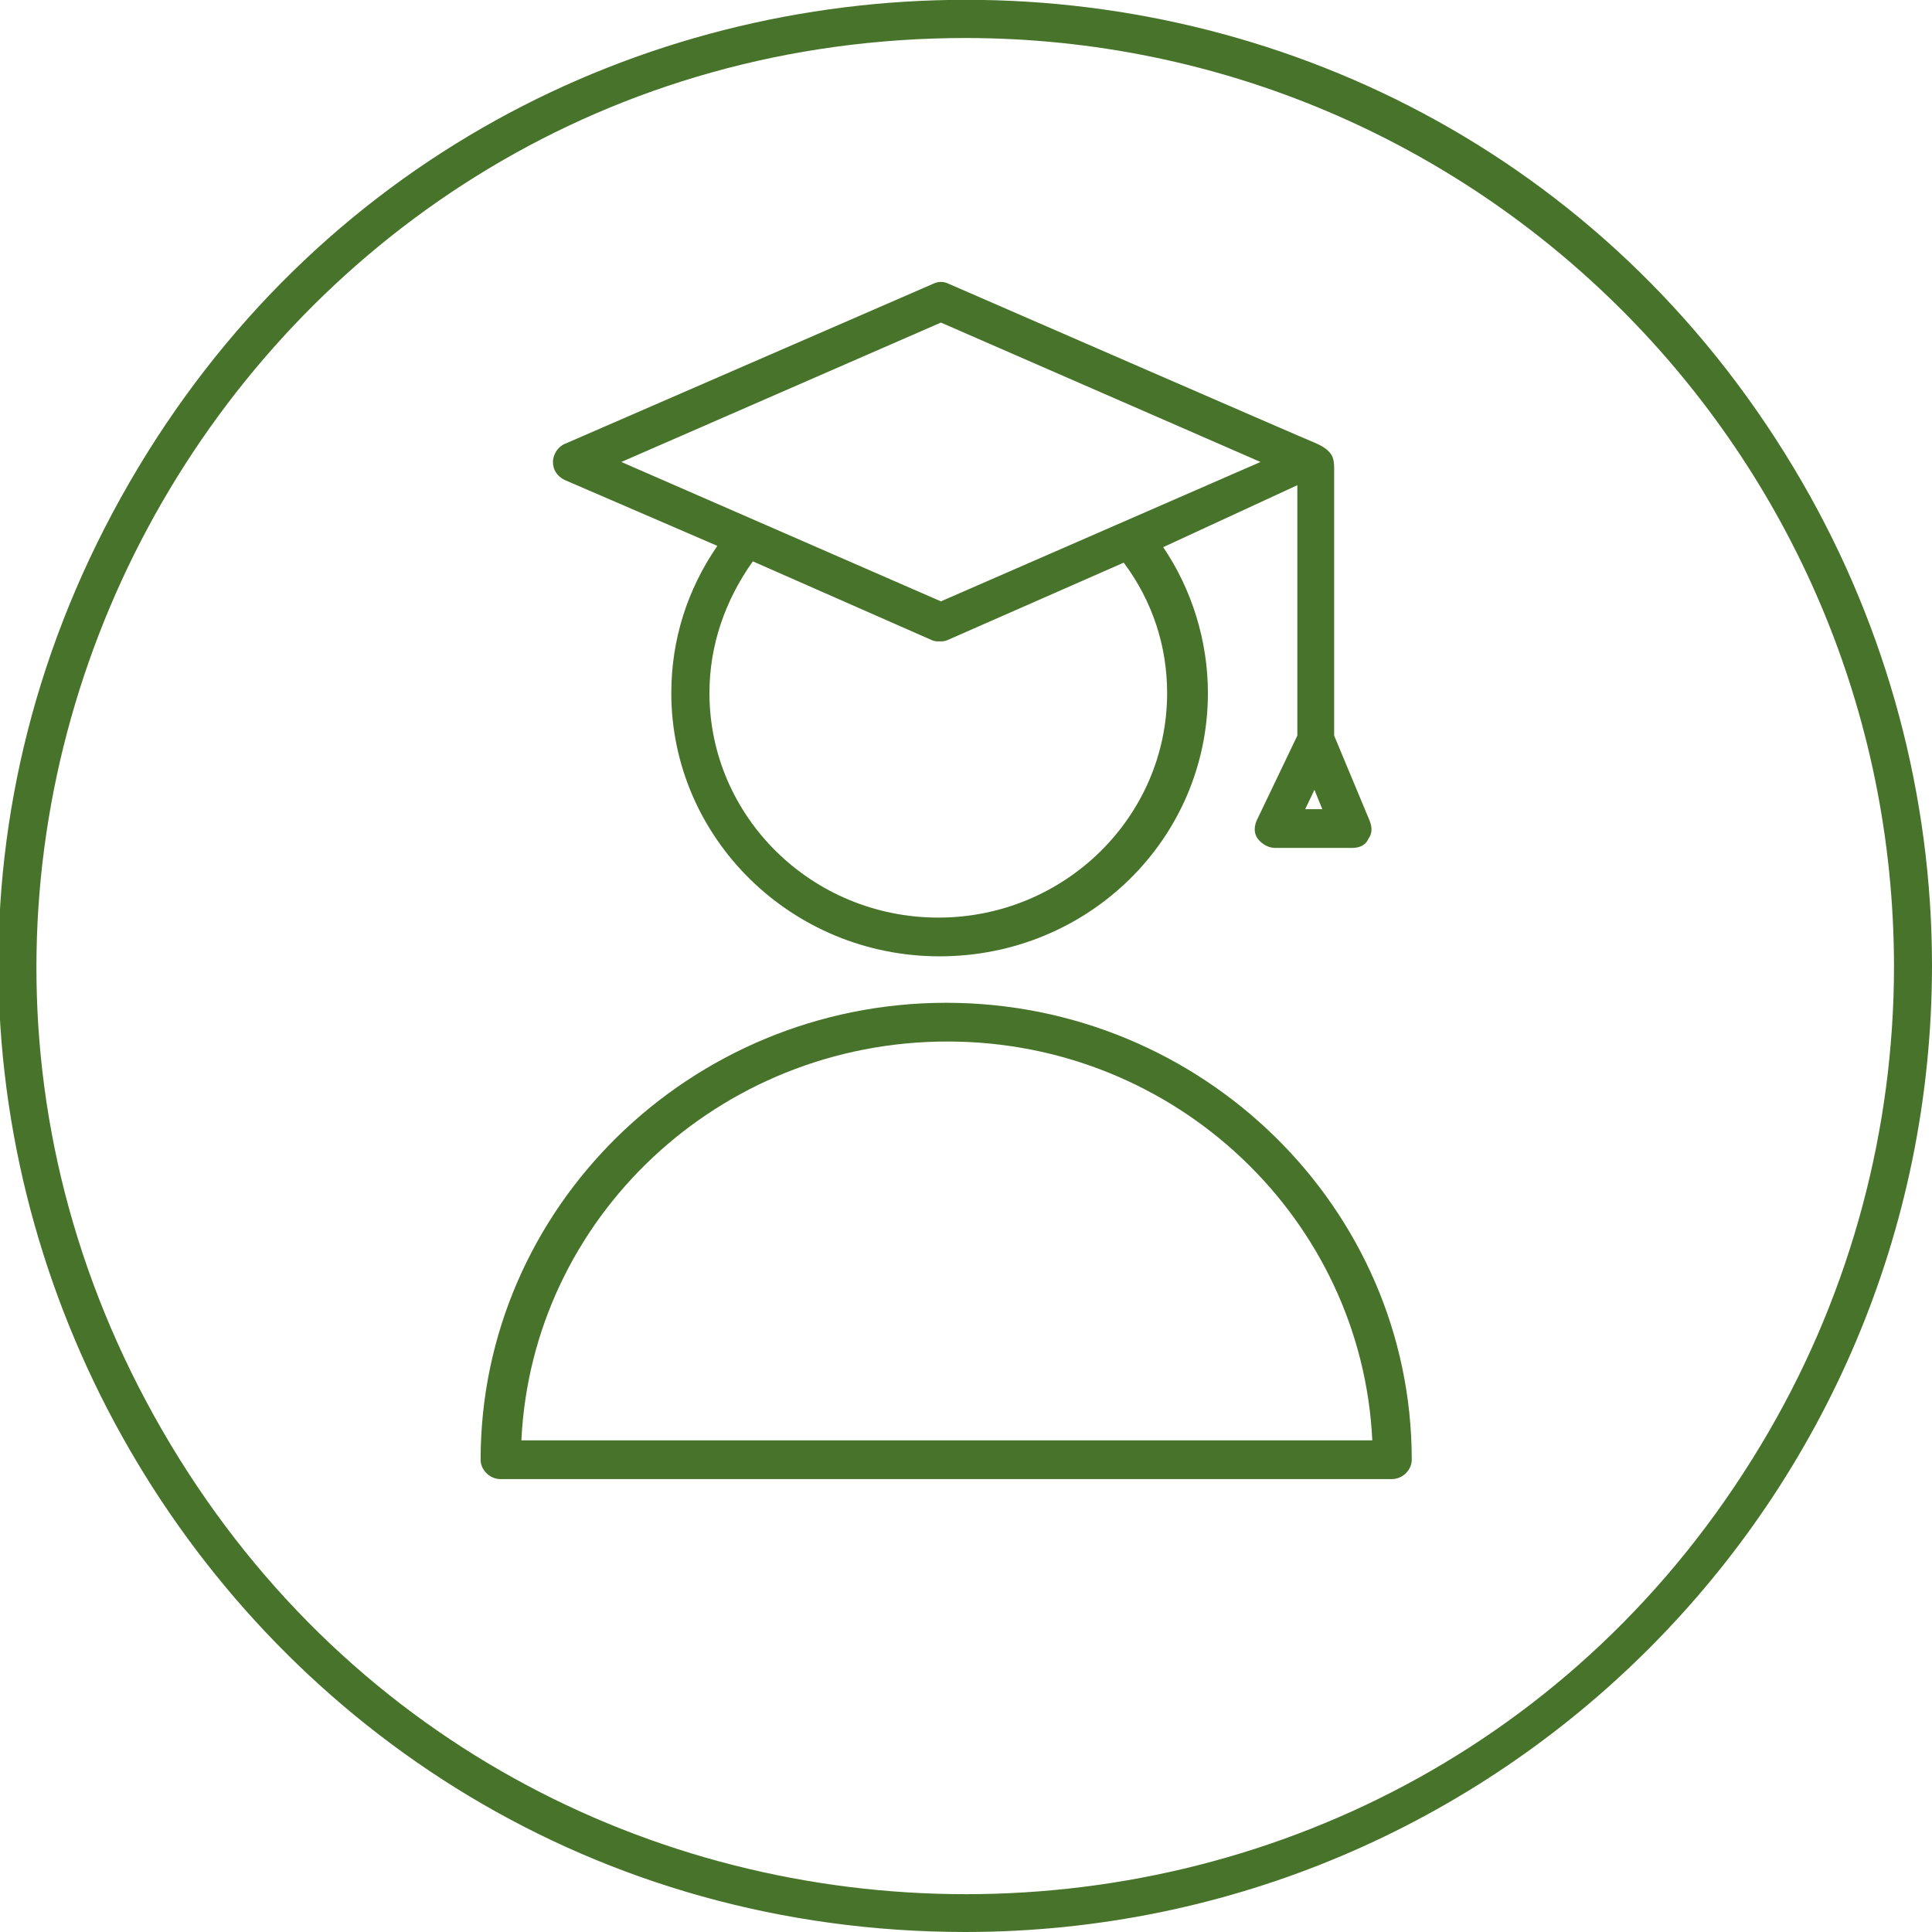
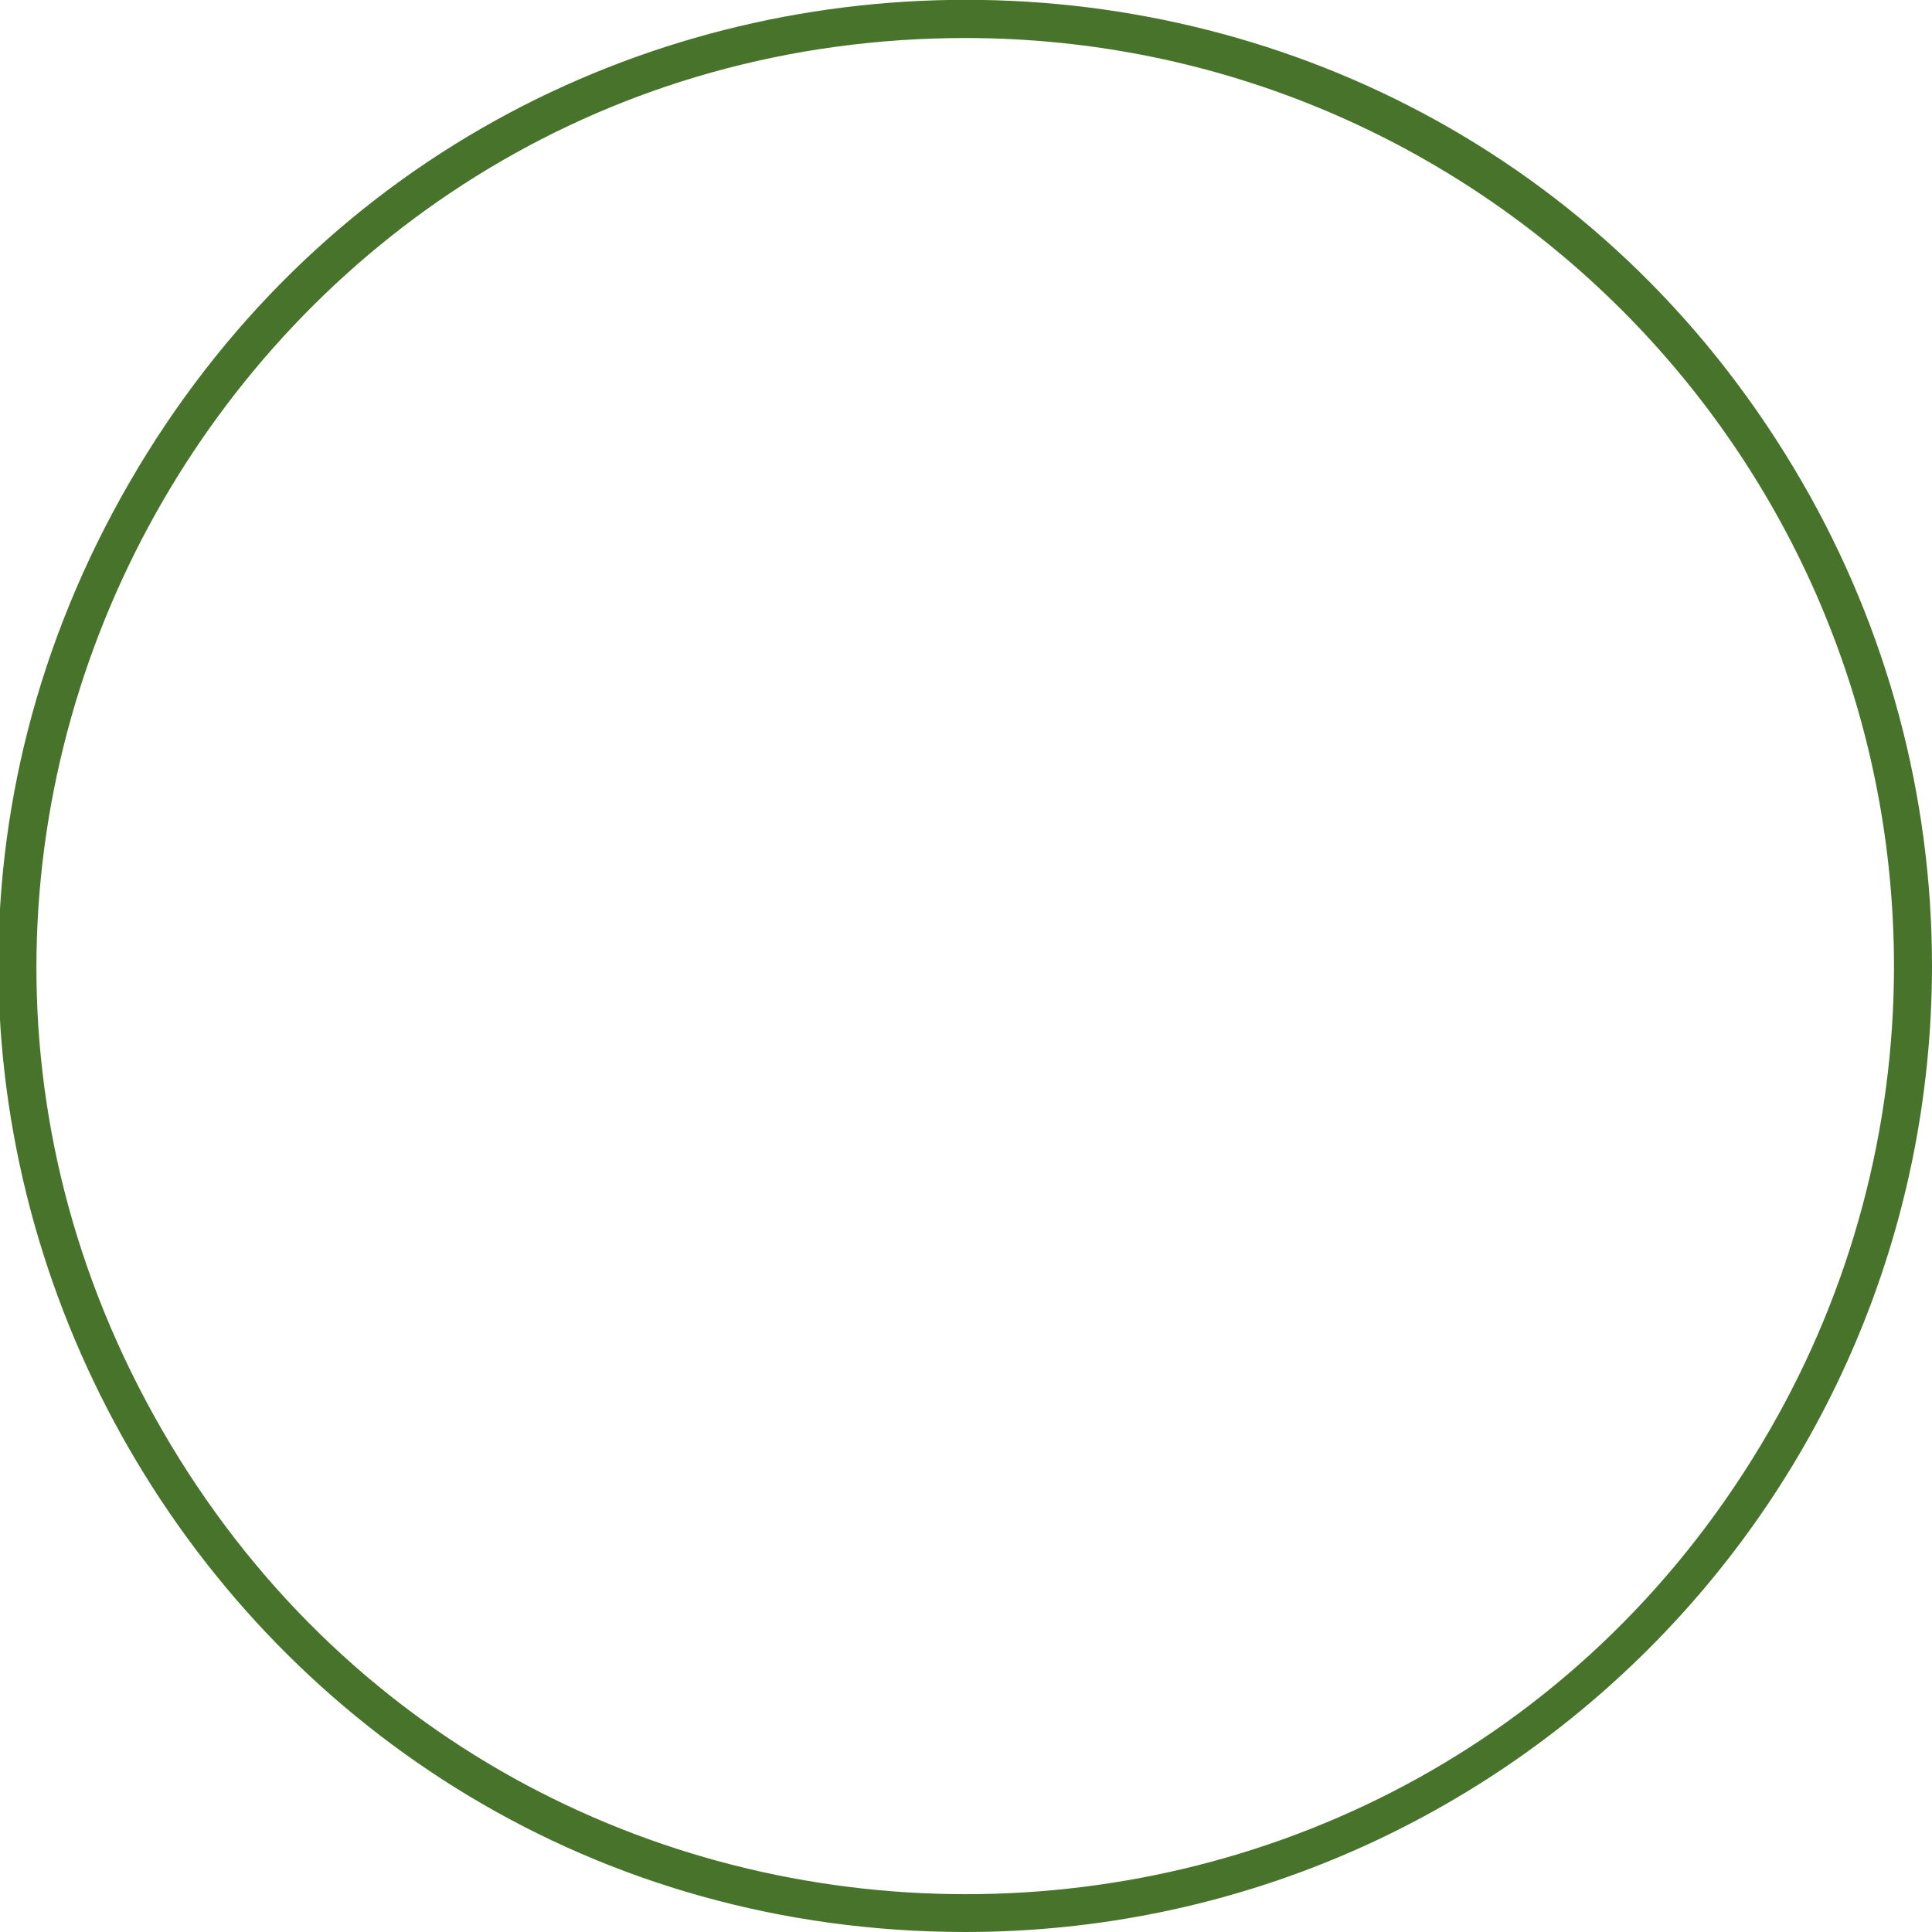
<svg xmlns="http://www.w3.org/2000/svg" viewBox="1949.165 2449.165 101.67 101.67" width="101.67" height="101.67">
  <path fill="#47742a" stroke="none" fill-opacity="1" stroke-width="1" stroke-opacity="1" color="rgb(51, 51, 51)" font-size-adjust="none" class="cls-2" id="tSvg131af469caf" title="Path 13" d="M 1999.995 2550.835 C 1960.858 2550.835 1936.398 2508.468 1955.966 2474.575 C 1975.535 2440.682 2024.455 2440.682 2044.024 2474.575 C 2048.486 2482.304 2050.835 2491.071 2050.835 2499.995C 2050.807 2528.062 2028.062 2550.807 1999.995 2550.835Z M 1999.995 2451.165 C 1962.398 2451.167 1938.899 2491.868 1957.699 2524.427 C 1976.499 2556.986 2023.496 2556.984 2042.293 2524.423 C 2046.58 2516.996 2048.837 2508.571 2048.835 2499.995C 2048.802 2473.037 2026.953 2451.193 1999.995 2451.165Z" />
-   <path fill="#47742a" stroke="none" fill-opacity="1" stroke-width="1" stroke-opacity="1" color="rgb(51, 51, 51)" fill-rule="evenodd" font-size-adjust="none" display="undefined" stroke-linecap="undefined" stroke-linejoin="undefined" stroke-dasharray="undefined" paint-order="undefined" id="tSvg120b133a056" title="Path 1" d="M 1978.886 2474.426 C 1981.563 2475.581 1984.239 2476.736 1986.915 2477.891 C 1985.323 2480.2 1984.492 2482.849 1984.492 2485.634 C 1984.492 2493.242 1990.79 2499.491 1998.611 2499.491 C 2006.432 2499.491 2012.73 2493.309 2012.73 2485.634 C 2012.73 2482.917 2011.899 2480.2 2010.377 2477.959 C 2012.73 2476.872 2015.083 2475.785 2017.436 2474.698 C 2017.436 2479.091 2017.436 2483.483 2017.436 2487.876 C 2016.721 2489.37 2016.006 2490.864 2015.29 2492.358 C 2015.152 2492.698 2015.152 2493.038 2015.36 2493.309 C 2015.567 2493.581 2015.913 2493.785 2016.259 2493.785 C 2017.62 2493.785 2018.982 2493.785 2020.343 2493.785 C 2020.689 2493.785 2021.035 2493.649 2021.173 2493.309 C 2021.381 2493.038 2021.381 2492.698 2021.242 2492.358 C 2020.619 2490.864 2019.997 2489.37 2019.374 2487.876 C 2019.374 2483.189 2019.374 2478.502 2019.374 2473.815 C 2019.374 2473.272 2019.304 2472.864 2018.336 2472.457 C 2018.128 2472.389 1999.095 2464.102 1999.095 2464.102 C 1998.819 2463.966 1998.542 2463.966 1998.265 2464.102 C 1991.805 2466.91 1985.346 2469.717 1978.886 2472.525 C 1978.54 2472.66 1978.264 2473.068 1978.264 2473.476C 1978.264 2473.883 1978.471 2474.223 1978.886 2474.426Z M 2010.584 2485.634 C 2010.584 2492.155 2005.186 2497.453 1998.542 2497.453 C 1991.898 2497.453 1986.499 2492.155 1986.499 2485.634 C 1986.499 2483.121 1987.33 2480.743 1988.783 2478.706 C 1991.921 2480.087 1995.058 2481.468 1998.196 2482.849 C 1998.334 2482.917 1998.473 2482.917 1998.611 2482.917 C 1998.749 2482.917 1998.888 2482.917 1999.026 2482.849 C 2002.118 2481.491 2005.209 2480.132 2008.3 2478.774C 2009.823 2480.811 2010.584 2483.189 2010.584 2485.634Z M 2017.851 2491.747 C 2018.013 2491.408 2018.174 2491.068 2018.336 2490.728 C 2018.474 2491.068 2018.612 2491.408 2018.751 2491.747C 2018.451 2491.747 2018.151 2491.747 2017.851 2491.747Z M 1998.68 2466.14 C 2004.286 2468.585 2009.892 2471.03 2015.498 2473.476 C 2009.892 2475.921 2004.286 2478.366 1998.68 2480.811 C 1993.074 2478.366 1987.468 2475.921 1981.862 2473.476C 1987.468 2471.03 1993.074 2468.585 1998.68 2466.14Z M 1998.957 2501.936 C 1985.461 2501.936 1974.457 2512.736 1974.457 2525.981 C 1974.457 2526.525 1974.942 2527 1975.495 2527 C 1991.136 2527 2006.778 2527 2022.419 2527 C 2022.973 2527 2023.457 2526.525 2023.457 2525.981C 2023.457 2512.736 2012.453 2501.936 1998.957 2501.936Z M 1976.603 2524.962 C 1977.156 2513.279 1986.984 2503.974 1999.026 2503.974 C 2011.069 2503.974 2020.827 2513.347 2021.381 2524.962C 2006.455 2524.962 1991.529 2524.962 1976.603 2524.962Z" />
  <defs> </defs>
</svg>